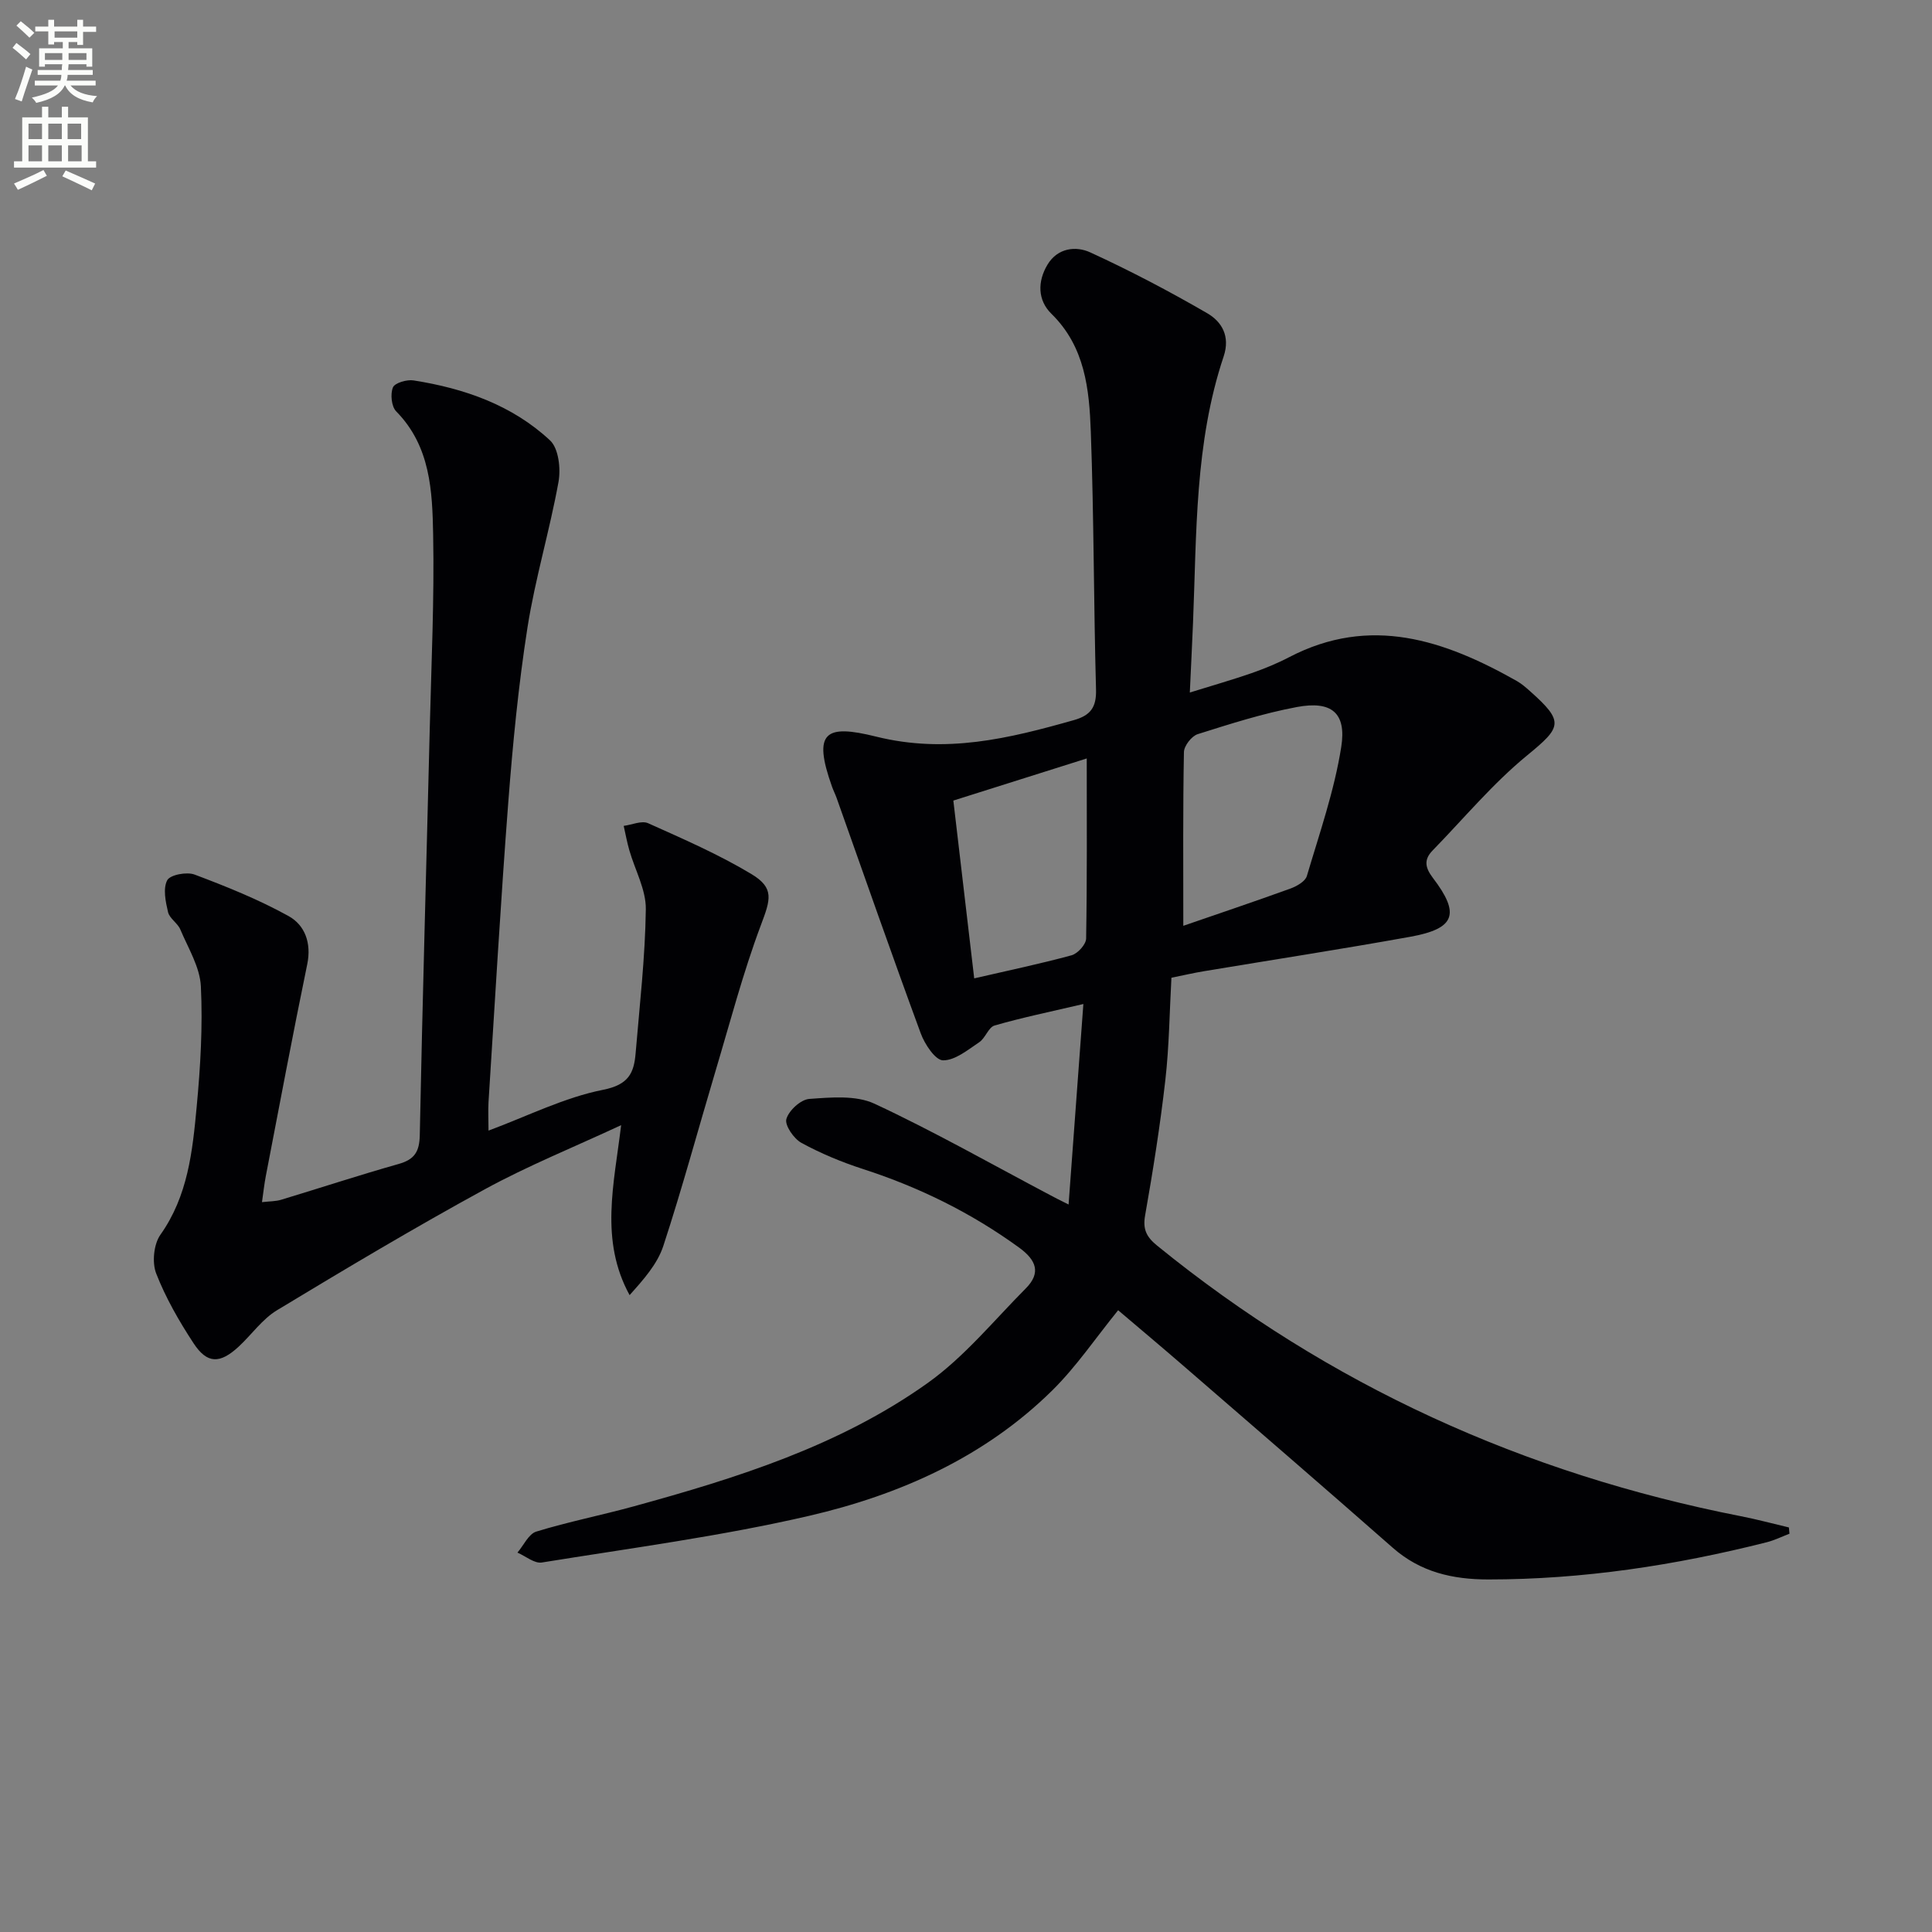
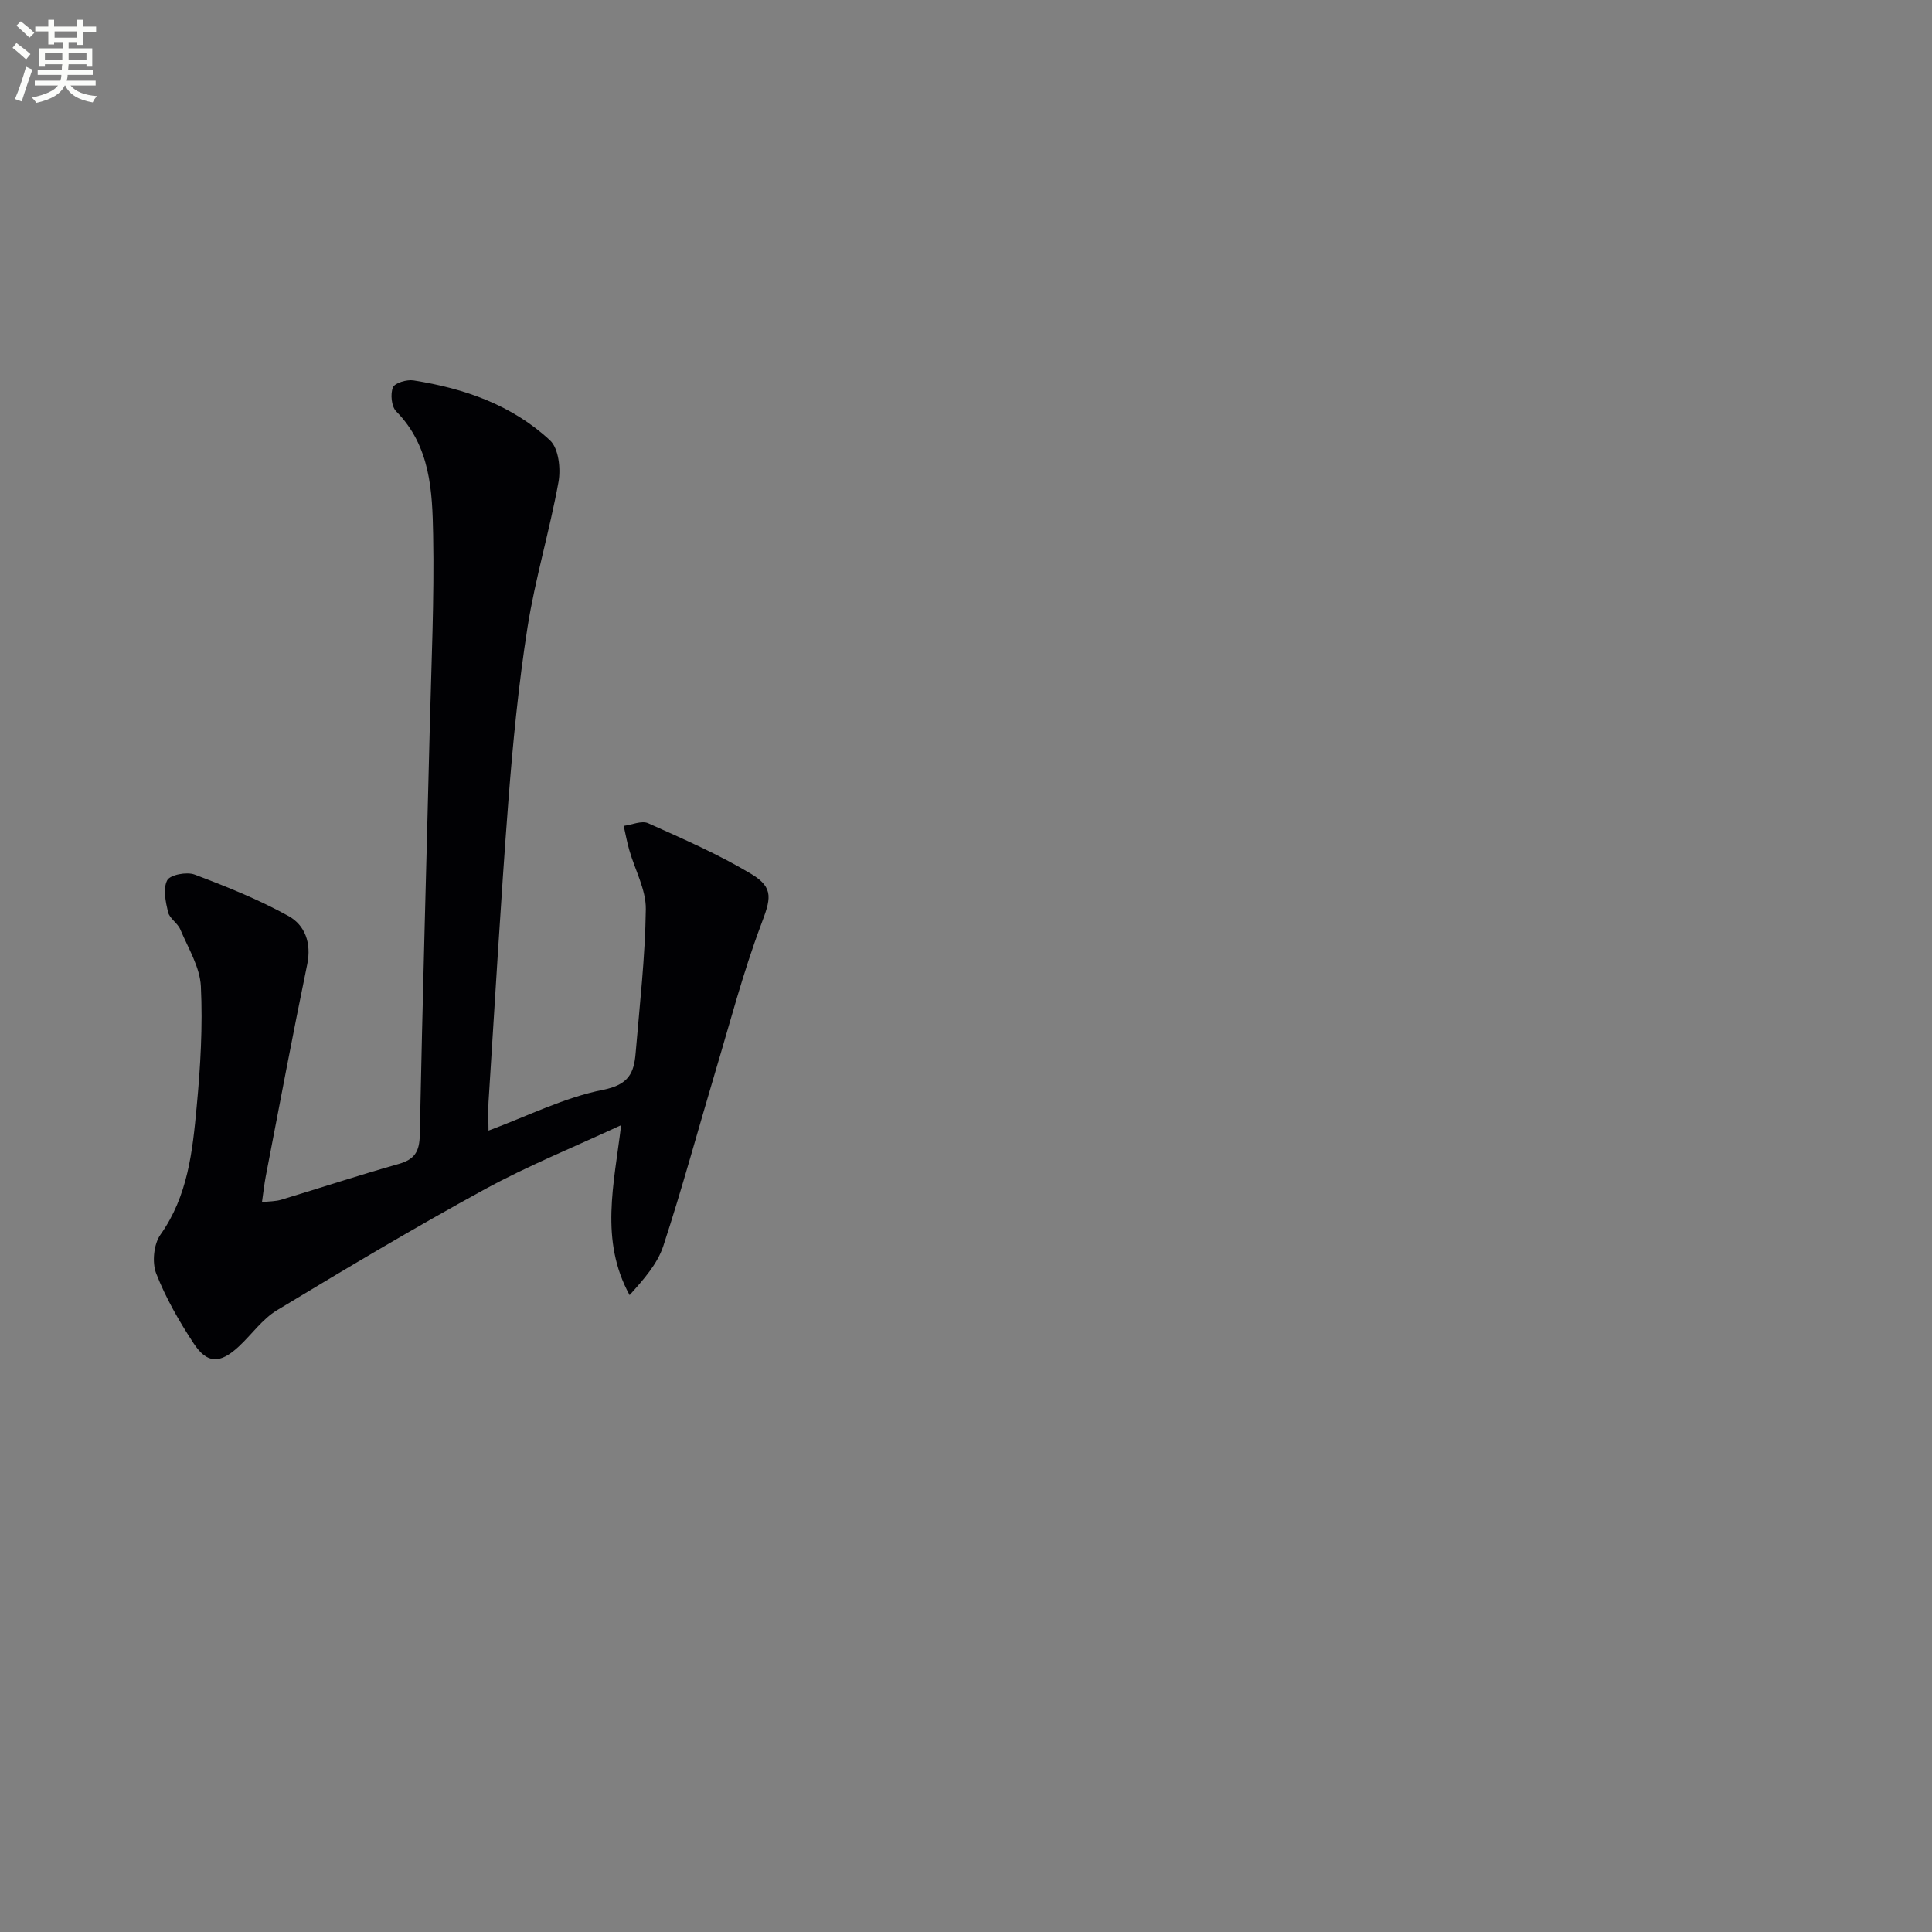
<svg xmlns="http://www.w3.org/2000/svg" enable-background="new 0 0 400 400" viewBox="0 0 400 400">
  <rect x="0" y="0" width="400" height="400" fill="#808080" stroke="none" />
  <path d="m2.6 9.9.8-1c.9.7 1.9 1.4 2.9 2.3l-.9 1.1c-1.1-1-2-1.8-2.8-2.4zm.5 10.6c.9-2.1 1.6-4.3 2.3-6.7.4.2.8.4 1.3.6-.7 2.1-1.5 4.3-2.2 6.6zm.3-15.2.9-.9c1 .8 2 1.6 2.8 2.4l-1 1c-.9-.9-1.8-1.7-2.7-2.5zm12.6-1.2h1.2v1.4h2.7v1.1h-2.7v2.7h-1.2v-.6h-1.8v1.3h4.9v3.8h-1.2v-.5h-3.7c0 .4-.1.9-.1 1.2h5.1v1h-5.2c0 .5-.1.9-.2 1.2h6v1h-5.2c1.1 1.3 2.9 2 5.5 2.2-.4.4-.7.8-.9 1.3-2.9-.5-4.8-1.6-5.7-3.5h-.1c-.8 1.7-2.7 2.9-5.9 3.6-.2-.4-.6-.8-.9-1.1 2.8-.6 4.6-1.4 5.4-2.5h-4.8v-1h5.3c.1-.3.2-.7.2-1.2h-4.9v-1h5c0-.4 0-.8.1-1.2h-3.6v.5h-1.2v-3.8h4.9v-1.3h-1.8v.5h-1.2v-2.7h-2.7v-1h2.7v-1.4h1.2v1.4h4.8zm-6.7 8.3h3.6c0-.4 0-.9 0-1.4h-3.6zm1.9-4.6h4.8v-1.3h-4.7v1.3zm6.7 3.2h-3.7v1.4h3.7z" fill="#fbfcfa" />
-   <path d="m8.7 22.1h1.3v2.2h2.8v-2.2h1.3v2.2h4.1v9.1h1.7v1.3h-17v-1.3h1.7v-9.1h4.1zm.3 13.1.7 1.2c-1.8.9-3.8 1.9-6 2.9-.2-.4-.5-.8-.8-1.3 2.3-1 4.4-1.9 6.1-2.8zm-3.1-6.4h2.8v-3.2h-2.8zm0 4.6h2.8v-3.3h-2.8zm4.1-4.6h2.8v-3.2h-2.8zm0 4.6h2.8v-3.3h-2.8zm3.6 1.9c2.1.9 4.1 1.8 6.1 2.7l-.7 1.4c-2.2-1.1-4.2-2-6.1-2.9zm3.2-9.7h-2.8v3.2h2.8zm-2.7 7.8h2.8v-3.3h-2.8z" fill="#fbfcfa" />
  <g fill="#010104">
-     <path d="m221.24 249.38c1.03-13.99 2.01-27.3 3.06-41.51-6.92 1.62-12.71 2.81-18.38 4.45-1.28.37-1.9 2.61-3.18 3.46-2.36 1.58-5 3.78-7.5 3.75-1.59-.02-3.79-3.34-4.61-5.58-5.96-16.19-11.65-32.49-17.42-48.75-.28-.78-.66-1.52-.94-2.3-4.08-11.43-1.37-13 9.09-10.4 14.48 3.6 27.52.4 40.95-3.4 3.43-.97 4.71-2.61 4.61-6.32-.49-17.8-.43-35.62-1.08-53.41-.32-8.77-1.18-17.58-8.16-24.41-2.86-2.8-2.91-6.68-.8-10.18 2.1-3.48 5.89-3.89 8.86-2.52 8.26 3.79 16.33 8.03 24.2 12.59 3.01 1.75 4.81 4.74 3.4 8.96-6 17.92-5.58 36.62-6.34 55.17-.18 4.45-.41 8.91-.66 14.4 4.75-1.48 8.8-2.63 12.78-4.01 2.66-.93 5.3-2.01 7.79-3.31 16.82-8.76 32.14-3.53 47.12 4.93 1 .57 1.9 1.35 2.76 2.12 7.13 6.35 6.54 7.42-.63 13.3-7.12 5.84-13.11 13.06-19.57 19.69-1.82 1.87-1.55 3.52.06 5.64 5.73 7.51 4.63 10.53-4.68 12.21-14.2 2.56-28.47 4.76-42.71 7.13-2.12.35-4.22.84-6.73 1.35-.39 7.05-.46 14.17-1.26 21.2-1.07 9.38-2.55 18.73-4.19 28.03-.52 2.93.35 4.49 2.51 6.25 35.55 28.91 76 47.21 120.86 56.01 3.33.65 6.61 1.54 9.92 2.32.04.43.08.87.12 1.3-1.57.6-3.1 1.36-4.72 1.77-18.91 4.78-38.06 7.7-57.62 7.7-7.4 0-14.05-1.51-19.79-6.56-14.37-12.64-28.86-25.13-43.33-37.66-4.52-3.91-9.1-7.76-13.53-11.52-4.65 5.73-8.64 11.66-13.63 16.59-14.02 13.83-31.6 21.63-50.36 25.98-18.22 4.22-36.85 6.67-55.33 9.66-1.53.25-3.36-1.32-5.05-2.05 1.29-1.5 2.31-3.86 3.9-4.35 6.65-2.04 13.51-3.39 20.23-5.24 21.37-5.87 42.56-12.52 60.8-25.52 7.58-5.4 13.68-12.91 20.32-19.59 3.21-3.23 2.15-5.87-1.36-8.43-9.91-7.21-20.71-12.52-32.36-16.29-4.38-1.42-8.7-3.21-12.73-5.41-1.58-.86-3.49-3.65-3.12-4.94.51-1.77 2.98-4.04 4.75-4.16 4.49-.32 9.64-.8 13.49.99 12.34 5.75 24.2 12.5 36.25 18.86 1 .55 2 1.04 3.94 2.01zm23.75-57.7c7.31-2.52 14.77-5.03 22.17-7.71 1.31-.48 3.08-1.48 3.41-2.6 2.62-8.84 5.69-17.66 7.12-26.72 1.12-7.1-2.05-9.6-9.17-8.27-6.96 1.3-13.78 3.48-20.55 5.62-1.26.4-2.83 2.42-2.85 3.72-.22 11.6-.13 23.21-.13 35.96zm-19.99-34.65c-9.82 3.1-18.87 5.96-27.62 8.72 1.51 12.85 2.9 24.75 4.32 36.81 7-1.62 13.63-3 20.16-4.78 1.27-.35 2.99-2.25 3.01-3.46.21-12.1.13-24.22.13-37.29z" />
    <path d="m101.14 234.08c8.15-3.03 15.72-6.87 23.73-8.45 5.28-1.05 6.39-3.47 6.73-7.59.83-9.93 1.98-19.86 2.11-29.8.05-4.05-2.24-8.11-3.41-12.19-.48-1.66-.79-3.37-1.17-5.06 1.7-.22 3.72-1.15 5.06-.55 7.24 3.25 14.58 6.44 21.36 10.51 4.84 2.9 3.97 5.3 2 10.54-3.71 9.88-6.39 20.16-9.42 30.29-3.6 12.07-6.88 24.23-10.8 36.19-1.23 3.74-4.09 6.95-6.98 10.17-6.22-11.38-3.22-22.92-1.75-35.19-9.76 4.55-19.28 8.39-28.23 13.28-14.56 7.95-28.82 16.46-43.02 25.04-3.05 1.84-5.25 5.05-7.93 7.53-3.89 3.6-6.53 3.6-9.35-.7-2.99-4.56-5.76-9.38-7.73-14.43-.89-2.28-.52-6.06.87-8.03 5.7-8.04 6.65-17.28 7.51-26.5.78-8.27 1.27-16.63.87-24.91-.19-4-2.63-7.93-4.26-11.8-.56-1.32-2.23-2.27-2.54-3.59-.51-2.16-1.07-4.88-.17-6.59.6-1.14 4.05-1.79 5.67-1.18 6.64 2.5 13.28 5.17 19.47 8.6 3.36 1.87 4.76 5.57 3.85 9.97-3.01 14.59-5.76 29.24-8.58 43.87-.31 1.6-.48 3.23-.79 5.38 1.56-.18 2.84-.15 3.99-.5 8.11-2.45 16.15-5.1 24.3-7.4 3.29-.93 4.31-2.53 4.38-5.97.56-28.12 1.38-56.23 2.07-84.34.33-13.31.95-26.62.7-39.92-.17-9.05-.53-18.35-7.65-25.59-.99-1-1.24-3.59-.68-4.96.39-.94 2.88-1.67 4.27-1.45 10.49 1.65 20.4 5.09 28.26 12.42 1.78 1.66 2.25 5.86 1.75 8.61-1.83 10.1-4.83 20-6.42 30.12-1.87 11.95-3.04 24.04-3.97 36.11-1.59 20.71-2.77 41.46-4.1 62.19-.1 1.83 0 3.67 0 5.87z" />
  </g>
</svg>